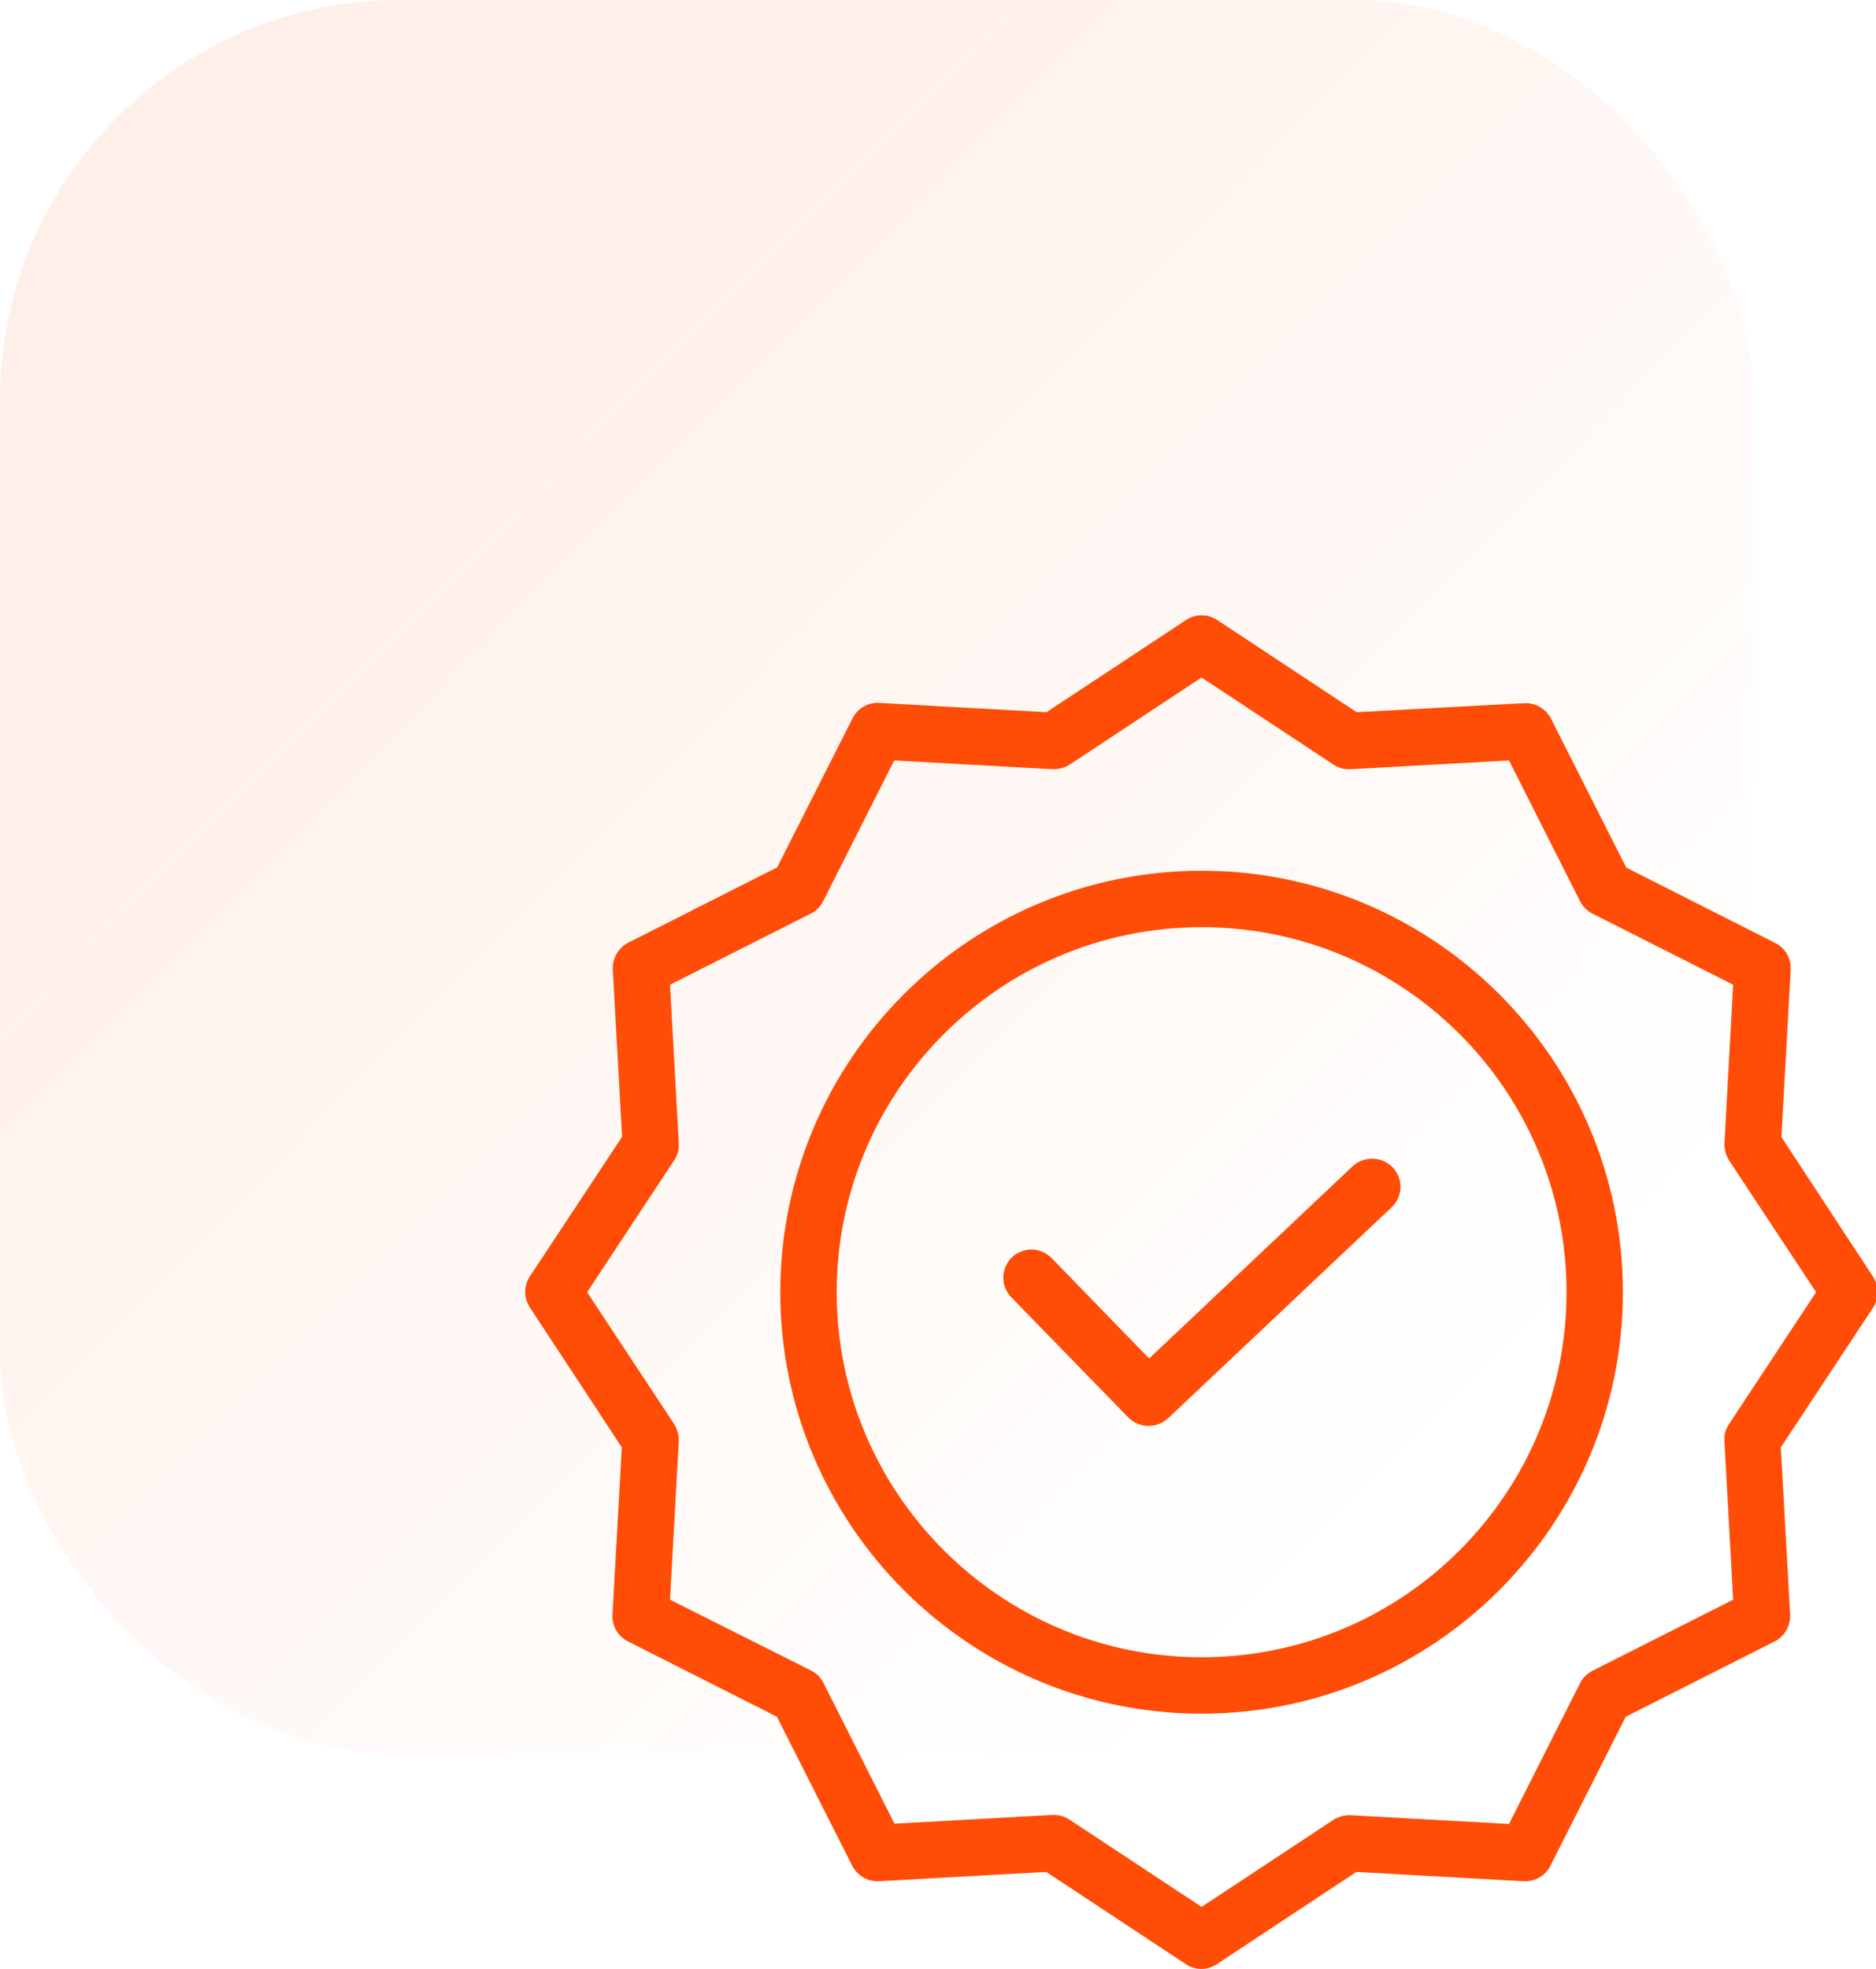
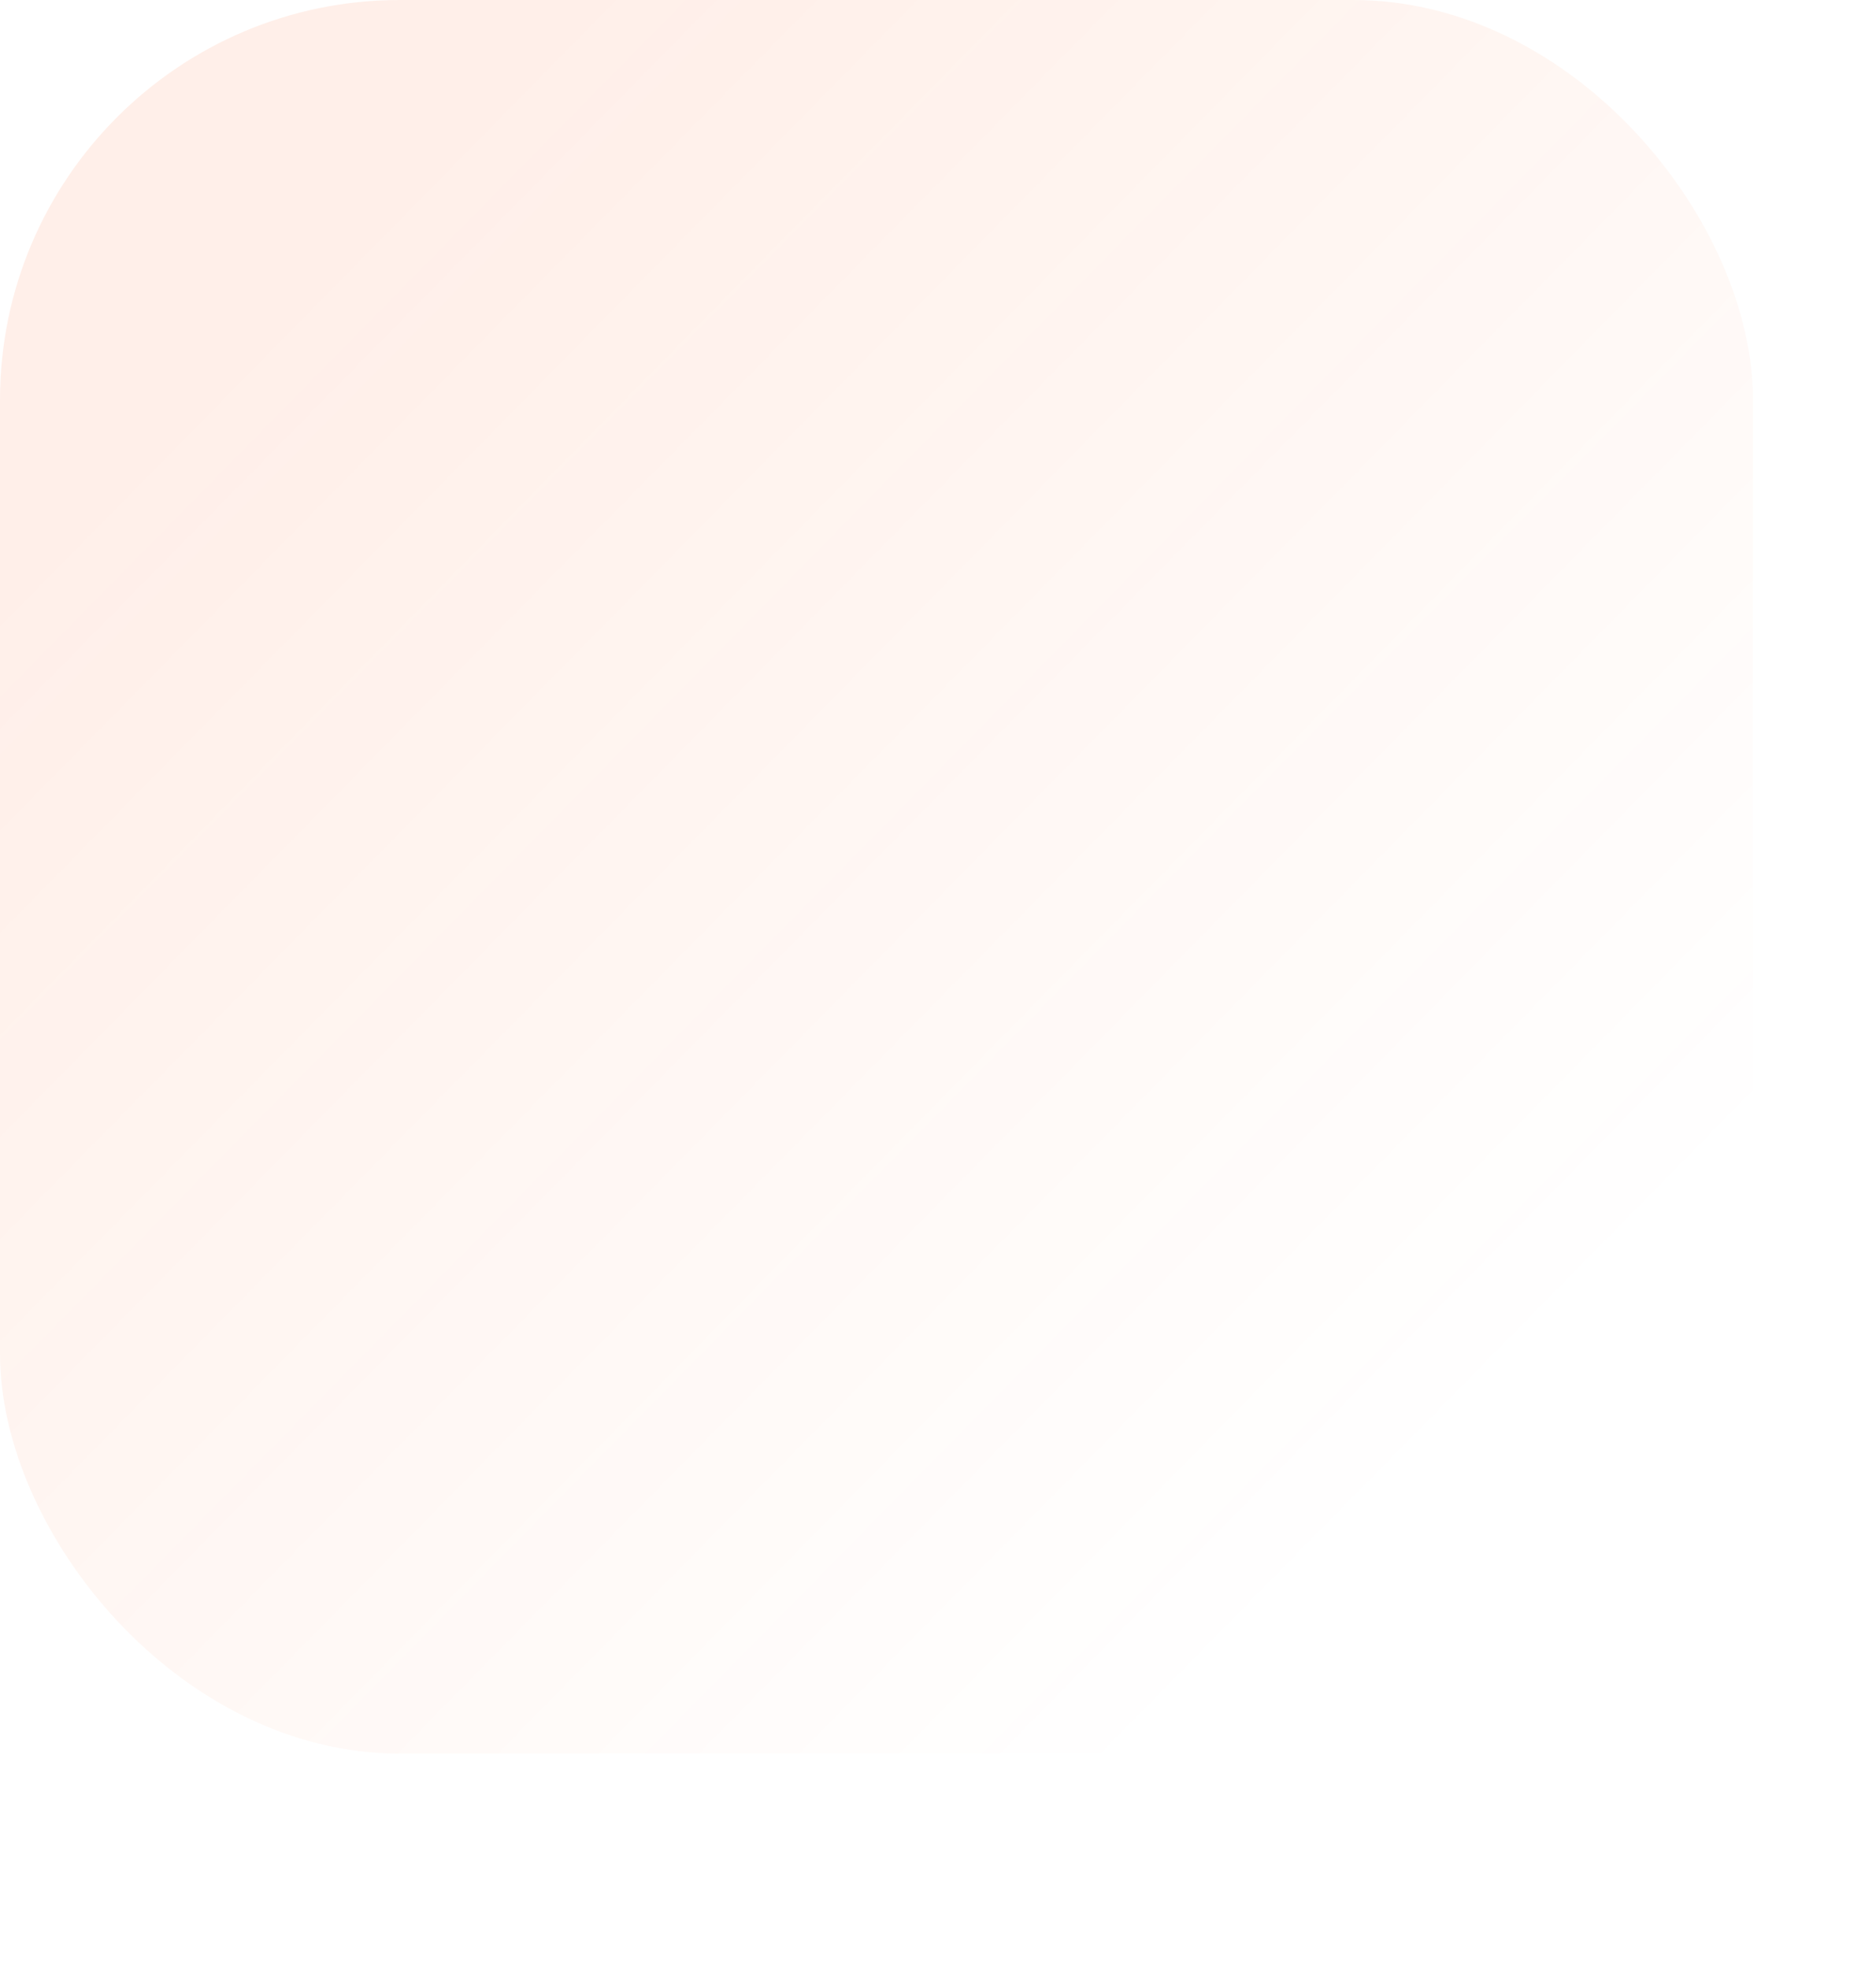
<svg xmlns="http://www.w3.org/2000/svg" width="61" height="64" viewBox="0 0 61 64" fill="none">
  <rect opacity="0.09" width="57" height="57" rx="13" fill="url(#paint0_linear_113_38)" />
  <g clip-path="url(#clip0_113_38)">
    <path d="M43.977 37.913L37.366 44.157L34.193 40.893C33.841 40.531 33.262 40.523 32.9 40.874C32.538 41.226 32.53 41.805 32.882 42.167L36.687 46.074C37.04 46.429 37.612 46.441 37.98 46.101L45.251 39.242C45.428 39.076 45.531 38.846 45.538 38.603C45.545 38.361 45.455 38.126 45.288 37.949C44.934 37.581 44.35 37.565 43.977 37.913Z" fill="#FF4C06" />
-     <path d="M39.071 28.303C31.515 28.303 25.372 34.447 25.372 42.002C25.372 49.558 31.515 55.702 39.071 55.702C46.627 55.702 52.77 49.558 52.77 42.002C52.77 34.447 46.627 28.303 39.071 28.303ZM39.071 53.868C32.524 53.868 27.206 48.54 27.206 42.002C27.206 35.464 32.524 30.137 39.071 30.137C45.624 30.137 50.937 35.449 50.937 42.002C50.937 48.555 45.624 53.868 39.071 53.868Z" fill="#FF4C06" />
-     <path d="M57.924 36.959L58.226 31.521C58.247 31.156 58.049 30.814 57.722 30.65L52.88 28.202L50.432 23.36C50.266 23.036 49.925 22.839 49.561 22.856L44.114 23.15L39.575 20.151C39.269 19.95 38.873 19.95 38.567 20.151L34.028 23.15L28.59 22.847C28.225 22.826 27.883 23.024 27.719 23.352L25.271 28.193L20.43 30.641C20.105 30.808 19.908 31.148 19.925 31.512L20.228 36.95L17.229 41.489C17.027 41.795 17.027 42.191 17.229 42.498L20.219 47.045L19.916 52.483C19.895 52.848 20.093 53.191 20.42 53.354L25.262 55.802L27.71 60.644C27.876 60.968 28.217 61.166 28.581 61.148L34.019 60.846L38.558 63.844C38.862 64.052 39.262 64.052 39.566 63.844L44.105 60.846L49.543 61.148C49.908 61.169 50.25 60.971 50.414 60.644L52.862 55.802L57.704 53.354C58.028 53.188 58.225 52.847 58.208 52.483L57.905 47.045L60.904 42.507C61.105 42.201 61.105 41.804 60.904 41.498L57.924 36.959ZM56.218 46.294C56.106 46.458 56.054 46.655 56.072 46.853L56.355 51.997L51.78 54.308C51.606 54.395 51.464 54.537 51.377 54.711L49.066 59.287L43.922 59.003C43.725 58.996 43.53 59.047 43.362 59.149L39.071 61.983L34.78 59.149C34.631 59.049 34.455 58.994 34.276 58.993H34.23L29.085 59.278L26.775 54.702C26.687 54.528 26.546 54.386 26.371 54.299L21.786 51.997L22.071 46.853C22.078 46.656 22.027 46.462 21.924 46.294L19.091 42.002L21.924 37.711C22.036 37.547 22.088 37.349 22.071 37.152L21.786 32.008L26.362 29.697C26.537 29.609 26.678 29.468 26.765 29.294L29.076 24.718L34.22 25.002C34.417 25.009 34.611 24.958 34.78 24.855L39.071 22.022L43.362 24.855C43.526 24.967 43.724 25.019 43.922 25.002L49.066 24.718L51.377 29.294C51.464 29.468 51.606 29.609 51.78 29.697L56.355 32.008L56.072 37.152C56.064 37.348 56.115 37.543 56.218 37.711L59.052 42.002L56.218 46.294Z" fill="#FF4C06" />
+     <path d="M39.071 28.303C31.515 28.303 25.372 34.447 25.372 42.002C25.372 49.558 31.515 55.702 39.071 55.702C46.627 55.702 52.77 49.558 52.77 42.002C52.77 34.447 46.627 28.303 39.071 28.303ZC32.524 53.868 27.206 48.54 27.206 42.002C27.206 35.464 32.524 30.137 39.071 30.137C45.624 30.137 50.937 35.449 50.937 42.002C50.937 48.555 45.624 53.868 39.071 53.868Z" fill="#FF4C06" />
  </g>
  <defs>
    <linearGradient id="paint0_linear_113_38" x1="0" y1="0" x2="62.5" y2="61.5" gradientUnits="userSpaceOnUse">
      <stop offset="0.151" stop-color="#FF4C06" />
      <stop offset="0.76" stop-color="#FF4C06" stop-opacity="0" />
    </linearGradient>
    <clipPath id="clip0_113_38">
-       <rect width="44" height="44" fill="white" transform="translate(17 20)" />
-     </clipPath>
+       </clipPath>
  </defs>
</svg>